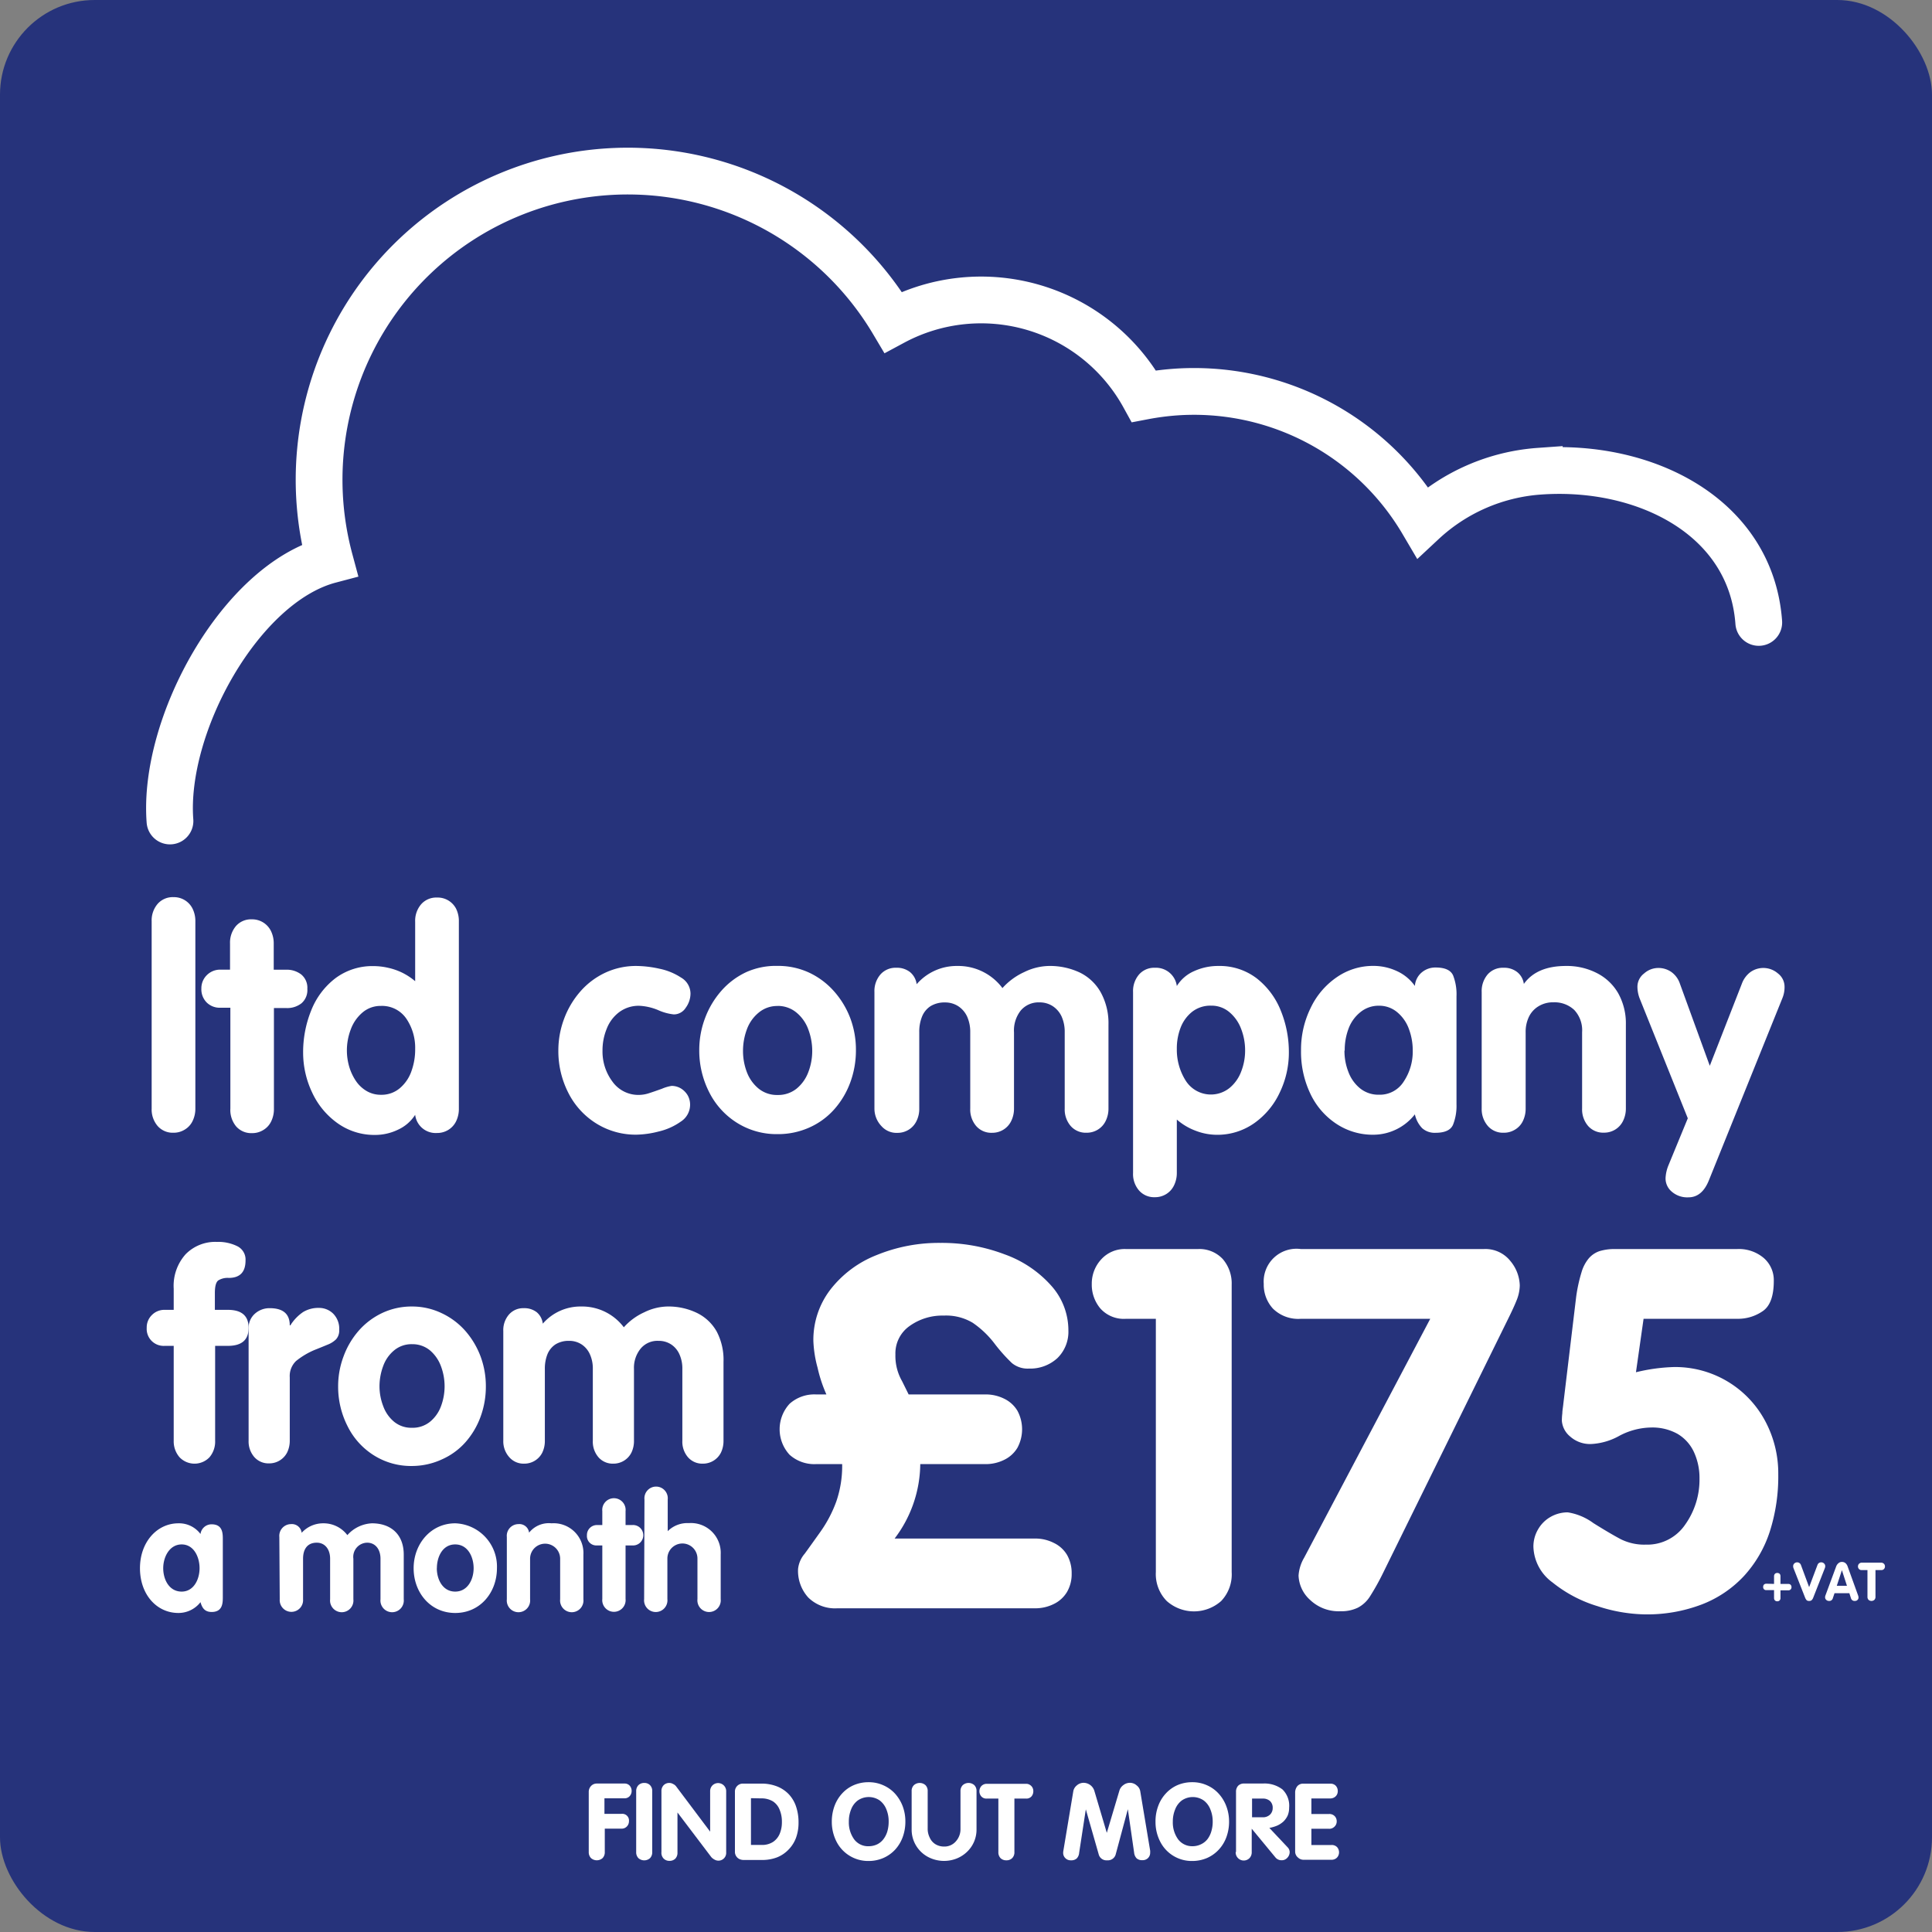
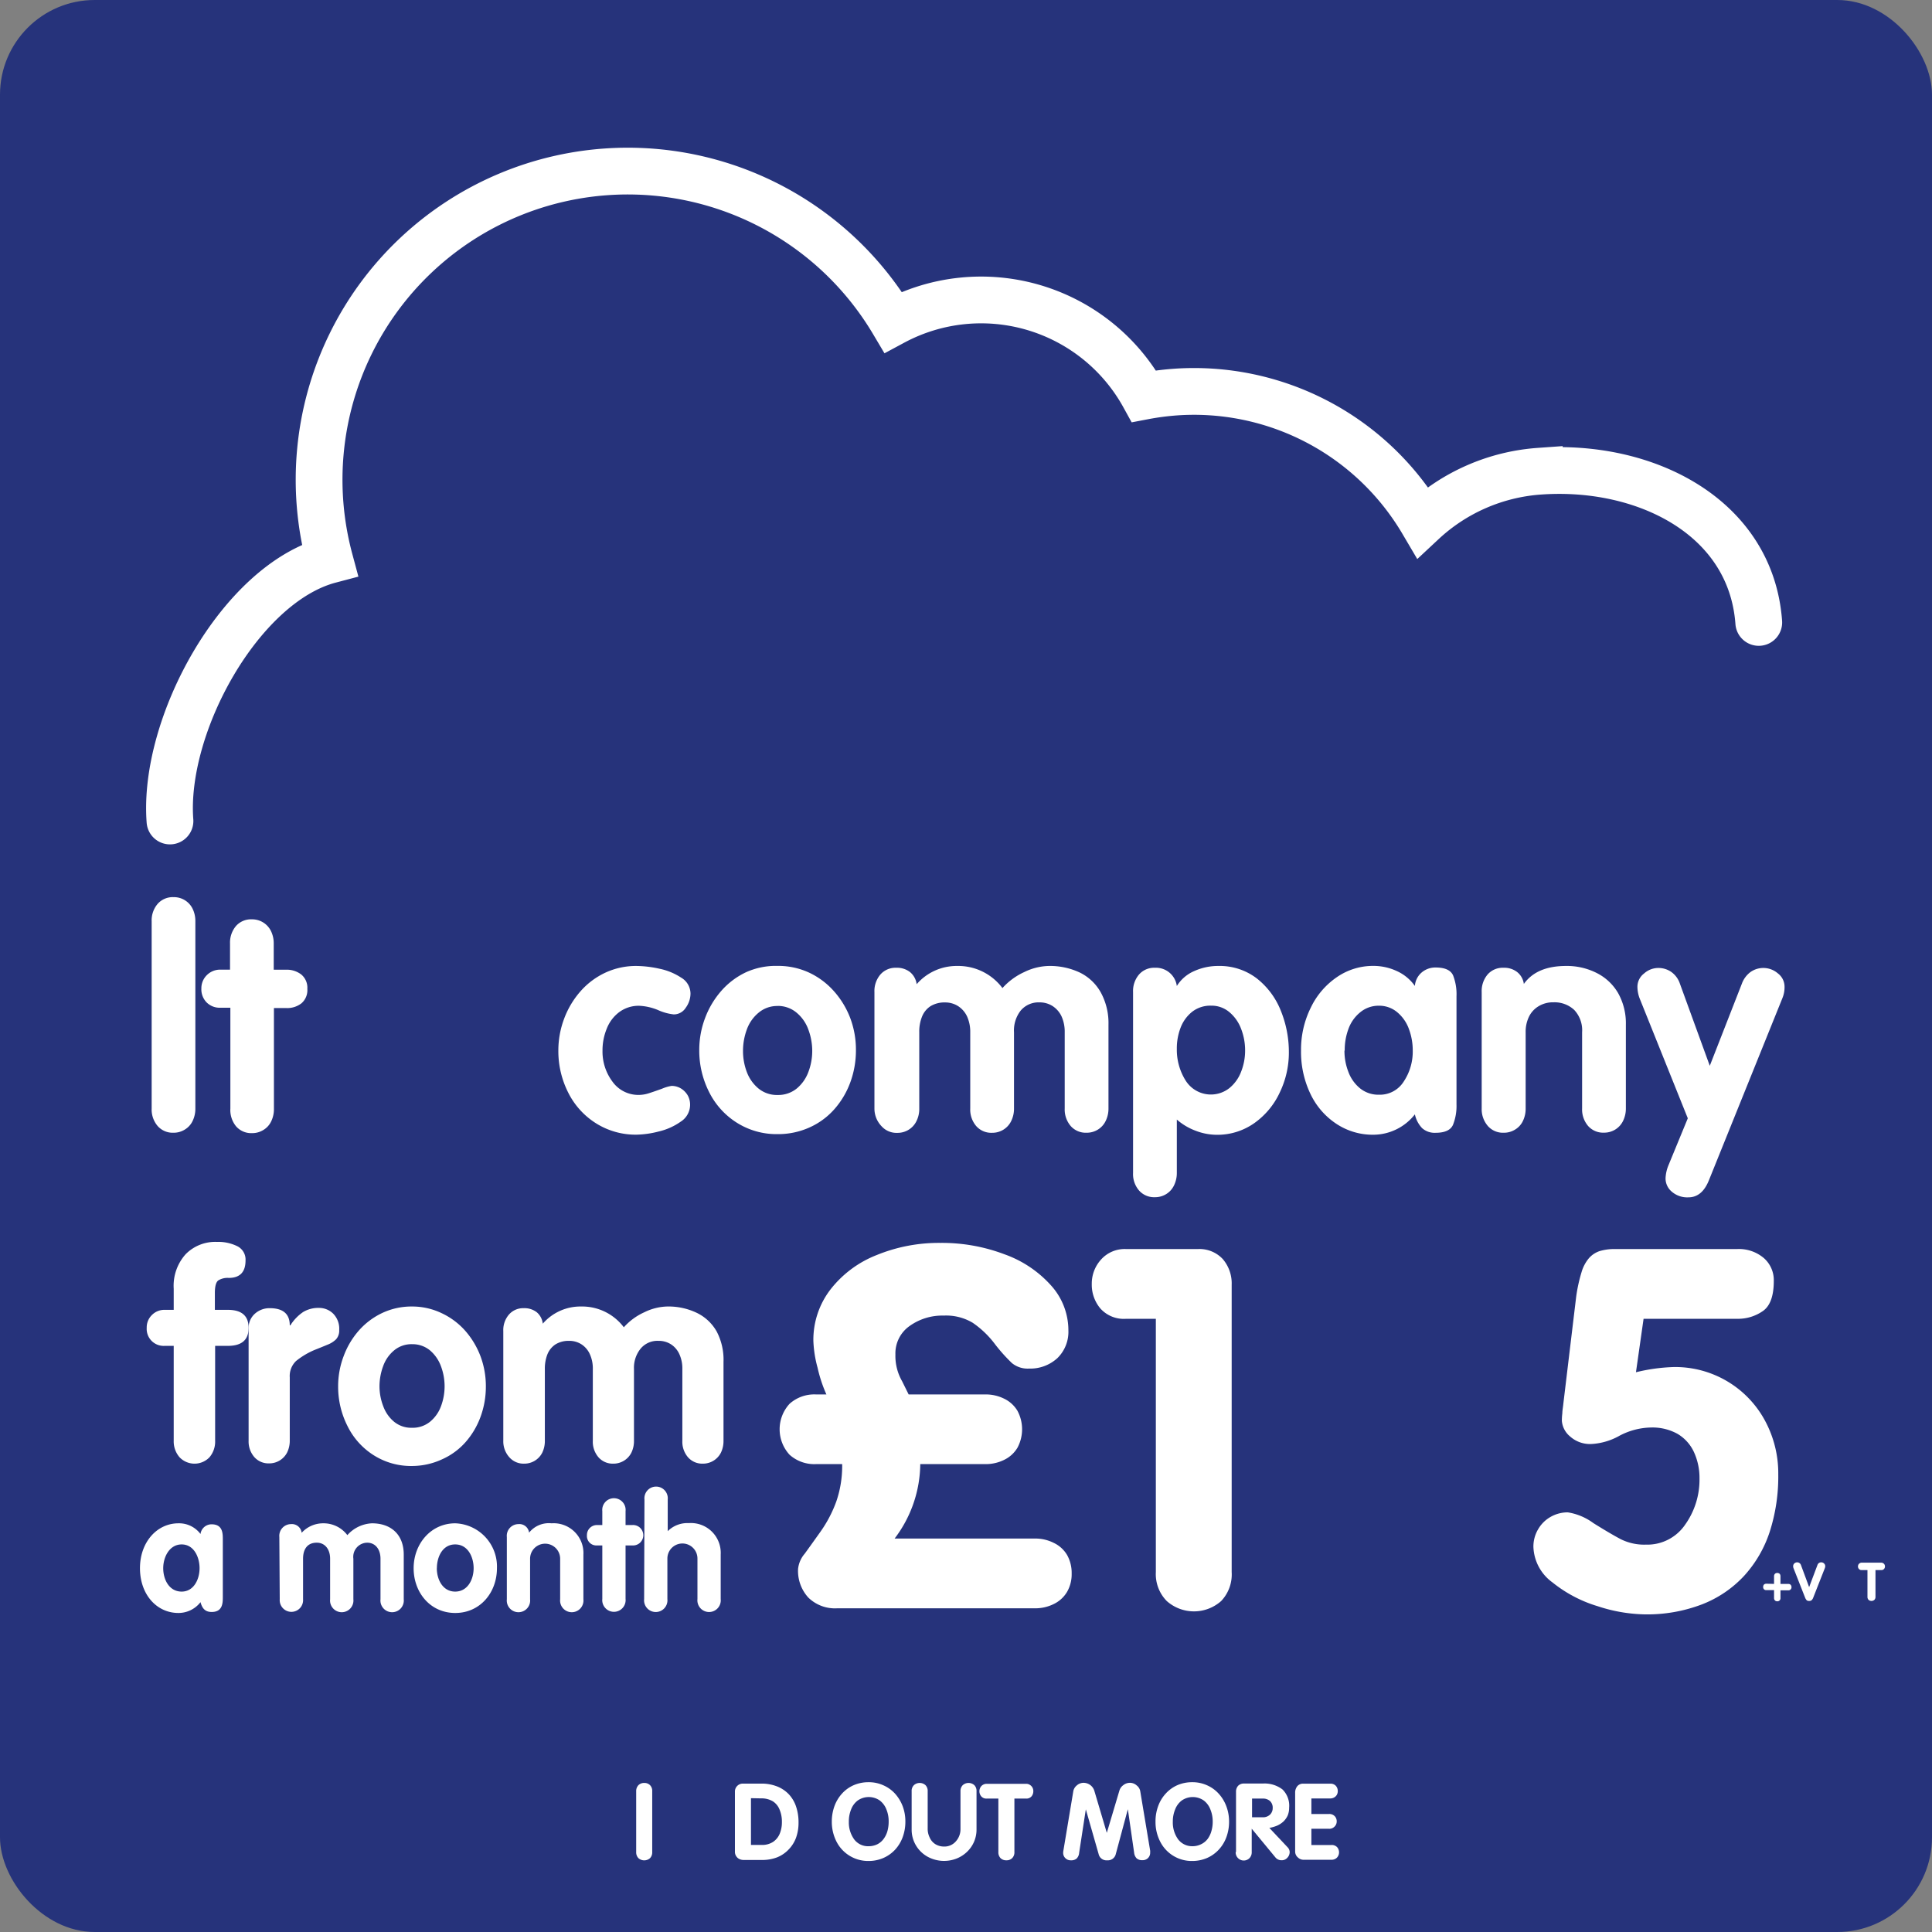
<svg xmlns="http://www.w3.org/2000/svg" viewBox="0 0 289.17 289.17">
  <rect x="0" y="0" width="289.17" height="289.17" fill="#808080" stroke="none" />
  <defs>
    <style>.cls-1{fill:#26337b;}.cls-2{fill:none;stroke:#fff;stroke-linecap:round;stroke-miterlimit:10;stroke-width:7px;}.cls-3{fill:#fff;}</style>
  </defs>
  <title>Asset 4</title>
  <g id="Layer_2" data-name="Layer 2">
    <g id="Layer_1-2" data-name="Layer 1">
      <rect class="cls-1" width="289.17" height="289.17" rx="14.17" />
      <path class="cls-2" d="M263.24,93.16c-1.15-15.81-17-23.77-32.85-22.63a28.57,28.57,0,0,0-17.46,7.61,39.71,39.71,0,0,0-37.09-19.45,41.07,41.07,0,0,0-4.62.61,27.82,27.82,0,0,0-37.54-11.09A46.2,46.2,0,0,0,49.35,83.82c-13.4,3.54-25,24.73-23.91,39.06" />
      <path class="cls-3" d="M22.7,165.91v-28a3.8,3.8,0,0,1,.9-2.63,3,3,0,0,1,2.36-1A3.1,3.1,0,0,1,28.82,136a4.18,4.18,0,0,1,.42,1.9v28a4.18,4.18,0,0,1-.42,1.9,3,3,0,0,1-1.18,1.28,3.12,3.12,0,0,1-1.68.46,3,3,0,0,1-2.36-1A3.8,3.8,0,0,1,22.7,165.91Z" />
      <path class="cls-3" d="M34.48,165.91V150.83H33a2.77,2.77,0,0,1-2.07-.79,2.8,2.8,0,0,1-.79-2.09,2.74,2.74,0,0,1,.82-2,2.81,2.81,0,0,1,2-.82h1.47v-3.9a3.84,3.84,0,0,1,.89-2.63,3,3,0,0,1,2.37-1,3.13,3.13,0,0,1,2.86,1.74,4.18,4.18,0,0,1,.42,1.9v3.9h1.86a3.55,3.55,0,0,1,2.24.7A2.56,2.56,0,0,1,46,148a2.6,2.6,0,0,1-.88,2.17,3.46,3.46,0,0,1-2.25.71H41v15.08a4.18,4.18,0,0,1-.42,1.9,3,3,0,0,1-1.18,1.28,3.12,3.12,0,0,1-1.68.46,3,3,0,0,1-2.37-1A3.84,3.84,0,0,1,34.48,165.91Z" />
-       <path class="cls-3" d="M68.68,137.94v28a4.18,4.18,0,0,1-.42,1.9,3.09,3.09,0,0,1-1.17,1.28,3.18,3.18,0,0,1-1.69.46,3.09,3.09,0,0,1-3.26-2.72,6,6,0,0,1-2.56,2.22,7.88,7.88,0,0,1-3.45.79,9.47,9.47,0,0,1-5.6-1.75,11.61,11.61,0,0,1-3.82-4.62,13.92,13.92,0,0,1-1.34-5.94,16.66,16.66,0,0,1,1.2-6.3,11.27,11.27,0,0,1,3.6-4.82,9.23,9.23,0,0,1,5.74-1.84,9.87,9.87,0,0,1,2.21.26,9.42,9.42,0,0,1,2.11.74,9.55,9.55,0,0,1,1.91,1.26v-8.89a3.8,3.8,0,0,1,.9-2.63,3,3,0,0,1,2.36-1A3.1,3.1,0,0,1,68.26,136,4.18,4.18,0,0,1,68.68,137.94ZM62.14,157a7.77,7.77,0,0,0-1.34-4.56A4.4,4.4,0,0,0,57,150.56a4.14,4.14,0,0,0-2.76,1,6,6,0,0,0-1.74,2.52,8.83,8.83,0,0,0-.58,3.18,8.73,8.73,0,0,0,.33,2.33,7.79,7.79,0,0,0,1,2.17,5,5,0,0,0,1.61,1.53,4.15,4.15,0,0,0,2.16.57,4.21,4.21,0,0,0,2.84-1,5.84,5.84,0,0,0,1.74-2.59A9.52,9.52,0,0,0,62.14,157Z" />
      <path class="cls-3" d="M103.35,148.7a3.63,3.63,0,0,1-.71,2.13,2.11,2.11,0,0,1-1.79,1,7.66,7.66,0,0,1-2.36-.65,8.25,8.25,0,0,0-2.81-.64,4.87,4.87,0,0,0-3,.95A5.66,5.66,0,0,0,90.8,154a8.53,8.53,0,0,0-.62,3.27,7.5,7.5,0,0,0,1.48,4.61,4.76,4.76,0,0,0,4,2,5,5,0,0,0,1.49-.26c.53-.17,1.17-.39,1.94-.67a6.06,6.06,0,0,1,1.43-.42,2.69,2.69,0,0,1,1.39.38,3,3,0,0,1,1,1,2.83,2.83,0,0,1,.38,1.43,3,3,0,0,1-1.4,2.54,9.4,9.4,0,0,1-3.32,1.48,14.24,14.24,0,0,1-3.28.47,11.14,11.14,0,0,1-6.08-1.7,11.46,11.46,0,0,1-4.16-4.59,13.73,13.73,0,0,1-1.48-6.31,13.48,13.48,0,0,1,.86-4.74,13.09,13.09,0,0,1,2.43-4.09,11.31,11.31,0,0,1,3.75-2.82,10.88,10.88,0,0,1,4.68-1,16.48,16.48,0,0,1,3.4.41,9.29,9.29,0,0,1,3.25,1.33A2.79,2.79,0,0,1,103.35,148.7Z" />
      <path class="cls-3" d="M116.38,144.57a11,11,0,0,1,4.71,1,11.49,11.49,0,0,1,3.75,2.81,13,13,0,0,1,2.42,4,13.42,13.42,0,0,1,.85,4.79,13.83,13.83,0,0,1-.85,4.85,12.58,12.58,0,0,1-2.38,4,10.89,10.89,0,0,1-3.72,2.73,11.45,11.45,0,0,1-4.78,1,11.14,11.14,0,0,1-6.08-1.7,11.46,11.46,0,0,1-4.16-4.59,13.73,13.73,0,0,1-1.48-6.31,13.48,13.48,0,0,1,.86-4.74,13.09,13.09,0,0,1,2.43-4.09,11.31,11.31,0,0,1,3.75-2.82A10.82,10.82,0,0,1,116.38,144.57Zm0,6a4.3,4.3,0,0,0-2.83,1,5.77,5.77,0,0,0-1.77,2.52,9.23,9.23,0,0,0-.57,3.2,8.84,8.84,0,0,0,.58,3.19,5.85,5.85,0,0,0,1.76,2.46,4.34,4.34,0,0,0,2.83.95,4.39,4.39,0,0,0,2.85-.95,5.83,5.83,0,0,0,1.75-2.46,8.85,8.85,0,0,0,.59-3.19,9.14,9.14,0,0,0-.58-3.19,5.85,5.85,0,0,0-1.75-2.52A4.35,4.35,0,0,0,116.38,150.56Z" />
      <path class="cls-3" d="M130.88,165.91V148.48a3.8,3.8,0,0,1,.9-2.63,3,3,0,0,1,2.36-1,3.15,3.15,0,0,1,2.06.64,2.82,2.82,0,0,1,1,1.82,7.91,7.91,0,0,1,6.08-2.73,8.26,8.26,0,0,1,6.76,3.31,9.88,9.88,0,0,1,3.27-2.4,8.74,8.74,0,0,1,3.63-.91,10.47,10.47,0,0,1,4.71,1,7.22,7.22,0,0,1,3.13,3,9.59,9.59,0,0,1,1.13,4.79v12.53a4.18,4.18,0,0,1-.43,1.9,3.09,3.09,0,0,1-1.17,1.28,3.15,3.15,0,0,1-1.69.46,3,3,0,0,1-2.36-1,3.8,3.8,0,0,1-.9-2.63v-11.4a5.63,5.63,0,0,0-.45-2.33,3.71,3.71,0,0,0-1.32-1.57,3.57,3.57,0,0,0-2-.58,3.49,3.49,0,0,0-2.82,1.23,4.82,4.82,0,0,0-1,3.25v11.4a4.18,4.18,0,0,1-.43,1.9,3.09,3.09,0,0,1-1.17,1.28,3.15,3.15,0,0,1-1.69.46,3,3,0,0,1-2.36-1,3.8,3.8,0,0,1-.9-2.63v-11.4a5.63,5.63,0,0,0-.45-2.33,3.71,3.71,0,0,0-1.32-1.57,3.57,3.57,0,0,0-2-.58,4,4,0,0,0-2.18.56,3.35,3.35,0,0,0-1.27,1.57,6,6,0,0,0-.41,2.35v11.4a4.06,4.06,0,0,1-.43,1.9,3.09,3.09,0,0,1-1.17,1.28,3.15,3.15,0,0,1-1.69.46,3,3,0,0,1-2.36-1A3.8,3.8,0,0,1,130.88,165.91Z" />
      <path class="cls-3" d="M169.59,175.56V148.48a3.8,3.8,0,0,1,.9-2.63,3,3,0,0,1,2.36-1,3.15,3.15,0,0,1,3.29,2.73,5.73,5.73,0,0,1,2.59-2.23,8.65,8.65,0,0,1,3.62-.77,9.14,9.14,0,0,1,5.73,1.84,11.54,11.54,0,0,1,3.61,4.82,16.48,16.48,0,0,1,1.22,6.3,13.73,13.73,0,0,1-1.35,5.95,11.56,11.56,0,0,1-3.82,4.61,9.58,9.58,0,0,1-5.62,1.75,8.92,8.92,0,0,1-3.12-.59,9.2,9.2,0,0,1-2.86-1.69v8a4.18,4.18,0,0,1-.43,1.87,3.06,3.06,0,0,1-1.17,1.29,3.15,3.15,0,0,1-1.69.46,3,3,0,0,1-2.36-1A3.75,3.75,0,0,1,169.59,175.56ZM176.14,157a8.66,8.66,0,0,0,1.32,4.73,4.46,4.46,0,0,0,6.57,1.11,5.82,5.82,0,0,0,1.75-2.48,8.54,8.54,0,0,0,.58-3.14,8.83,8.83,0,0,0-.58-3.18,6,6,0,0,0-1.74-2.52,4.13,4.13,0,0,0-2.78-1,4.45,4.45,0,0,0-2.83.92,5.6,5.6,0,0,0-1.73,2.39A8.65,8.65,0,0,0,176.14,157Z" />
      <path class="cls-3" d="M218,149.12v16.17a7.61,7.61,0,0,1-.53,3.08c-.36.79-1.23,1.18-2.62,1.18a2.8,2.8,0,0,1-2-.7,4.32,4.32,0,0,1-1.08-2.06,7.93,7.93,0,0,1-6.23,3.05,9.84,9.84,0,0,1-5.5-1.62,11,11,0,0,1-3.9-4.49,14.56,14.56,0,0,1-1.41-6.49,14.13,14.13,0,0,1,1.45-6.4,11.54,11.54,0,0,1,3.92-4.59,9.52,9.52,0,0,1,5.44-1.68,8.29,8.29,0,0,1,3.5.76,6.69,6.69,0,0,1,2.73,2.24,2.92,2.92,0,0,1,1-2,3.14,3.14,0,0,1,2.1-.76c1.39,0,2.26.39,2.62,1.18A7.78,7.78,0,0,1,218,149.12Zm-16.77,8.13a8.64,8.64,0,0,0,.59,3.19,5.74,5.74,0,0,0,1.75,2.46,4.36,4.36,0,0,0,2.83.95,4.22,4.22,0,0,0,3.72-2,8.08,8.08,0,0,0,1.33-4.61,9.12,9.12,0,0,0-.56-3.19,5.82,5.82,0,0,0-1.73-2.52,4.18,4.18,0,0,0-2.76-1,4.3,4.3,0,0,0-2.83,1,5.68,5.68,0,0,0-1.76,2.52A9,9,0,0,0,201.27,157.25Z" />
      <path class="cls-3" d="M221.77,165.91V148.48a3.84,3.84,0,0,1,.89-2.63,3,3,0,0,1,2.37-1,3.14,3.14,0,0,1,2.05.64,2.73,2.73,0,0,1,1,1.78q1.92-2.69,6.3-2.69a9.83,9.83,0,0,1,4.62,1.06,7.7,7.7,0,0,1,3.19,3,9.25,9.25,0,0,1,1.16,4.72v12.53a4.18,4.18,0,0,1-.43,1.9,3.09,3.09,0,0,1-1.17,1.28,3.15,3.15,0,0,1-1.69.46,3,3,0,0,1-2.36-1,3.8,3.8,0,0,1-.9-2.63v-11.4a4.43,4.43,0,0,0-1.18-3.34,4.31,4.31,0,0,0-3.1-1.14,4.12,4.12,0,0,0-2.24.59,3.72,3.72,0,0,0-1.44,1.58,5.16,5.16,0,0,0-.49,2.31v11.4a4.18,4.18,0,0,1-.42,1.9,3,3,0,0,1-1.18,1.28,3.12,3.12,0,0,1-1.68.46,3,3,0,0,1-2.37-1A3.84,3.84,0,0,1,221.77,165.91Z" />
      <path class="cls-3" d="M252.62,167.38l-7.23-18a5,5,0,0,1-.31-1.68,2.51,2.51,0,0,1,1-2,3.2,3.2,0,0,1,2.09-.82,3.37,3.37,0,0,1,2,.61,3.5,3.5,0,0,1,1.26,1.72l4.48,12.31,4.81-12.31a3.79,3.79,0,0,1,1.28-1.72,3.33,3.33,0,0,1,4.1.2,2.5,2.5,0,0,1,1,2,4.27,4.27,0,0,1-.31,1.68l-11,27.26c-.68,1.72-1.71,2.58-3.08,2.58a3.53,3.53,0,0,1-2.49-.85,2.58,2.58,0,0,1-.93-2,5.71,5.71,0,0,1,.42-1.91Z" />
      <path class="cls-3" d="M26,215.64v-14.2H24.66a2.54,2.54,0,0,1-2.7-2.7,2.58,2.58,0,0,1,.78-1.92,2.61,2.61,0,0,1,1.92-.77H26V192.9a7.08,7.08,0,0,1,1.79-5.18,6.21,6.21,0,0,1,4.67-1.84,6.43,6.43,0,0,1,3.07.65,2.23,2.23,0,0,1,1.22,2.13q0,2.61-2.52,2.61a2.65,2.65,0,0,0-1.55.37c-.35.25-.52.89-.52,1.9v2.51h1.94c2.08,0,3.11.9,3.11,2.69s-1,2.7-3.11,2.7H32.2v14.2a3.62,3.62,0,0,1-.85,2.48,3.1,3.1,0,0,1-4.47,0A3.62,3.62,0,0,1,26,215.64Z" />
      <path class="cls-3" d="M37.21,215.64V198.89a2.84,2.84,0,0,1,.95-2.27,3.26,3.26,0,0,1,2.21-.82c2,0,3,.86,3,2.57h.09a6.65,6.65,0,0,1,1.92-2,4.41,4.41,0,0,1,2.4-.61,3,3,0,0,1,2.09.86,3.2,3.2,0,0,1,.9,2.44,1.94,1.94,0,0,1-.47,1.4,3.76,3.76,0,0,1-1.29.81q-.81.34-1.92.78a11.45,11.45,0,0,0-2.78,1.66,3.11,3.11,0,0,0-.94,2.45v9.44a4,4,0,0,1-.39,1.79,3,3,0,0,1-2.7,1.64,2.83,2.83,0,0,1-2.22-.95A3.56,3.56,0,0,1,37.21,215.64Z" />
      <path class="cls-3" d="M61.67,195.55a10.22,10.22,0,0,1,4.44,1,10.87,10.87,0,0,1,3.53,2.64A12.46,12.46,0,0,1,71.92,203a12.78,12.78,0,0,1,.8,4.51,13.1,13.1,0,0,1-.8,4.56,11.91,11.91,0,0,1-2.24,3.78,10.24,10.24,0,0,1-3.51,2.57,10.71,10.71,0,0,1-4.5,1,10.42,10.42,0,0,1-5.72-1.6A10.77,10.77,0,0,1,52,213.42a13,13,0,0,1-1.39-5.94,12.62,12.62,0,0,1,.81-4.46,12.2,12.2,0,0,1,2.28-3.86,10.83,10.83,0,0,1,3.53-2.65A10.29,10.29,0,0,1,61.67,195.55Zm0,5.64a4.05,4.05,0,0,0-2.66.91,5.4,5.4,0,0,0-1.66,2.37,8.72,8.72,0,0,0-.55,3,8.28,8.28,0,0,0,.56,3A5.41,5.41,0,0,0,59,212.81a4.05,4.05,0,0,0,2.66.89,4.12,4.12,0,0,0,2.69-.89A5.41,5.41,0,0,0,66,210.49a8.53,8.53,0,0,0,0-6,5.67,5.67,0,0,0-1.65-2.38A4.11,4.11,0,0,0,61.67,201.19Z" />
      <path class="cls-3" d="M75.33,215.64V199.23a3.56,3.56,0,0,1,.85-2.48,2.83,2.83,0,0,1,2.22-.95,3,3,0,0,1,1.94.61,2.6,2.6,0,0,1,.9,1.71A7.46,7.46,0,0,1,87,195.55a7.81,7.81,0,0,1,6.37,3.11,9.16,9.16,0,0,1,3.07-2.25,8.17,8.17,0,0,1,3.42-.86,9.8,9.8,0,0,1,4.43.95,6.8,6.8,0,0,1,3,2.83,9.11,9.11,0,0,1,1,4.51v11.8a4,4,0,0,1-.39,1.79,3,3,0,0,1-2.7,1.64,2.83,2.83,0,0,1-2.22-.95,3.56,3.56,0,0,1-.85-2.48V204.91a5.13,5.13,0,0,0-.43-2.19,3.43,3.43,0,0,0-1.24-1.49,3.38,3.38,0,0,0-1.92-.54,3.26,3.26,0,0,0-2.65,1.16,4.54,4.54,0,0,0-1,3.06v10.73a4,4,0,0,1-.39,1.79,3,3,0,0,1-2.7,1.64,2.83,2.83,0,0,1-2.22-.95,3.56,3.56,0,0,1-.85-2.48V204.91a5.13,5.13,0,0,0-.43-2.19,3.43,3.43,0,0,0-1.24-1.49,3.38,3.38,0,0,0-1.92-.54,3.72,3.72,0,0,0-2,.53,3.22,3.22,0,0,0-1.2,1.47,5.79,5.79,0,0,0-.39,2.22v10.73a4,4,0,0,1-.39,1.79,3,3,0,0,1-2.7,1.64,2.83,2.83,0,0,1-2.22-.95A3.56,3.56,0,0,1,75.33,215.64Z" />
      <path class="cls-3" d="M33.35,239c0,.89,0,2.27-1.67,2.27-1,0-1.42-.56-1.67-1.47a4.17,4.17,0,0,1-3.31,1.62c-3.26,0-5.75-2.78-5.75-6.7S23.51,228,26.7,228a4,4,0,0,1,3.31,1.6,1.66,1.66,0,0,1,1.67-1.45c1.67,0,1.67,1.38,1.67,2.27Zm-6.16-.78c1.81,0,2.68-1.83,2.68-3.5s-.85-3.56-2.68-3.56-2.76,1.89-2.76,3.56S25.3,238.22,27.19,238.22Z" />
      <path class="cls-3" d="M41.81,230.05a1.76,1.76,0,0,1,1.74-1.93,1.47,1.47,0,0,1,1.6,1.3A4.33,4.33,0,0,1,48.39,228a4.45,4.45,0,0,1,3.6,1.77A5.23,5.23,0,0,1,55.67,228c2.83,0,4.76,1.65,4.76,4.69v6.68a1.75,1.75,0,1,1-3.48,0v-6.07c0-1.41-.77-2.4-2-2.4a2.12,2.12,0,0,0-2.06,2.4v6.07a1.75,1.75,0,1,1-3.48,0v-6.07c0-1.41-.77-2.4-2-2.4-1.43,0-2.05,1-2.05,2.4v6.07a1.75,1.75,0,1,1-3.49,0Z" />
      <path class="cls-3" d="M74.38,234.72c0,3.62-2.49,6.7-6.24,6.7s-6.23-3.08-6.23-6.7S64.47,228,68.14,228A6.48,6.48,0,0,1,74.38,234.72Zm-9,0c0,1.67.87,3.5,2.75,3.5s2.76-1.83,2.76-3.5-.85-3.56-2.76-3.56S65.39,233.05,65.39,234.72Z" />
      <path class="cls-3" d="M75.86,230.05a1.75,1.75,0,0,1,1.74-1.93,1.46,1.46,0,0,1,1.59,1.28A3.78,3.78,0,0,1,82.55,228a4.46,4.46,0,0,1,4.77,4.69v6.68a1.75,1.75,0,1,1-3.48,0v-6.07a2.25,2.25,0,1,0-4.5,0v6.07a1.75,1.75,0,1,1-3.48,0Z" />
      <path class="cls-3" d="M90.15,231.31h-.78a1.41,1.41,0,0,1-1.52-1.52,1.49,1.49,0,0,1,1.52-1.53h.78v-2.08a1.75,1.75,0,1,1,3.48,0v2.08h1a1.53,1.53,0,1,1,0,3.05h-1v8a1.75,1.75,0,1,1-3.48,0Z" />
      <path class="cls-3" d="M96.46,224.44a1.75,1.75,0,1,1,3.48,0v4.74h0a4.16,4.16,0,0,1,3.16-1.21,4.46,4.46,0,0,1,4.77,4.69v6.68a1.75,1.75,0,1,1-3.48,0v-6.07a2.25,2.25,0,1,0-4.5,0v6.07a1.75,1.75,0,1,1-3.48,0Z" />
      <path class="cls-3" d="M136,208.71h11.47a6.21,6.21,0,0,1,2.81.63,4.67,4.67,0,0,1,2,1.81,5.85,5.85,0,0,1,0,5.55,4.67,4.67,0,0,1-2,1.81,6.21,6.21,0,0,1-2.81.63h-9.73a18.68,18.68,0,0,1-3.84,11.14h21a6.1,6.1,0,0,1,2.82.65,4.6,4.6,0,0,1,2,1.82,5.49,5.49,0,0,1,.68,2.77,5.27,5.27,0,0,1-.7,2.76,4.67,4.67,0,0,1-2,1.81,6.18,6.18,0,0,1-2.81.63H125.31a5.7,5.7,0,0,1-4.33-1.61,5.92,5.92,0,0,1-1.53-4.28,4.17,4.17,0,0,1,1-2.29c.64-.88,1.44-2,2.4-3.35a19,19,0,0,0,2.32-4.45,16.3,16.3,0,0,0,.88-5.6h-3.94a5.54,5.54,0,0,1-3.93-1.4,5.63,5.63,0,0,1,0-7.63,5.54,5.54,0,0,1,3.93-1.4h1.58a21,21,0,0,1-1.32-4,17.46,17.46,0,0,1-.63-4,12.36,12.36,0,0,1,2.56-7.71,16.29,16.29,0,0,1,6.94-5.16,24.55,24.55,0,0,1,9.53-1.81,26.39,26.39,0,0,1,9.59,1.71,17,17,0,0,1,7,4.71,10,10,0,0,1,2.55,6.67,5.5,5.5,0,0,1-1.64,4.15,6,6,0,0,1-4.26,1.57,3.71,3.71,0,0,1-2.55-.82,25,25,0,0,1-2.58-2.89,14.11,14.11,0,0,0-3.3-3.15,7.76,7.76,0,0,0-4.33-1.07,8.4,8.4,0,0,0-5.11,1.56,5,5,0,0,0-2.12,4.26,7.61,7.61,0,0,0,1,4Z" />
      <path class="cls-3" d="M173,235.3V197.39h-4.46a4.71,4.71,0,0,1-3.84-1.54,5.53,5.53,0,0,1-1.29-3.68,5.34,5.34,0,0,1,1.39-3.65,4.74,4.74,0,0,1,3.74-1.57H179.3a4.77,4.77,0,0,1,3.71,1.49,5.6,5.6,0,0,1,1.34,3.86v43a5.77,5.77,0,0,1-1.57,4.33,6.13,6.13,0,0,1-8.15,0A5.74,5.74,0,0,1,173,235.3Z" />
-       <path class="cls-3" d="M195.19,233.16l18.88-35.77H194.71a5.39,5.39,0,0,1-4.18-1.52,5.29,5.29,0,0,1-1.38-3.7,4.91,4.91,0,0,1,5.56-5.22h27.37a4.77,4.77,0,0,1,4,1.81,5.94,5.94,0,0,1,1.39,3.63,6.11,6.11,0,0,1-.46,2.2c-.31.78-.74,1.71-1.28,2.8L207,235.45a36,36,0,0,1-2,3.57,4.75,4.75,0,0,1-1.75,1.6,5.66,5.66,0,0,1-2.62.54,6.18,6.18,0,0,1-4.56-1.71,5.14,5.14,0,0,1-1.71-3.63A6.06,6.06,0,0,1,195.19,233.16Z" />
      <path class="cls-3" d="M246,197.39l-1.14,8a27,27,0,0,1,5.68-.78,15.26,15.26,0,0,1,13.62,8,16.6,16.6,0,0,1,2,8.07,27,27,0,0,1-1.27,8.56,18.11,18.11,0,0,1-3.84,6.62,16.93,16.93,0,0,1-6.3,4.27,23,23,0,0,1-8.61,1.5,23.8,23.8,0,0,1-7-1.22,19.88,19.88,0,0,1-6.77-3.56,6.85,6.85,0,0,1-2.86-5.36,5.08,5.08,0,0,1,.69-2.57,5,5,0,0,1,1.88-1.88,5.17,5.17,0,0,1,2.57-.68,8.73,8.73,0,0,1,3.84,1.61q2.58,1.61,4.1,2.41a7.89,7.89,0,0,0,3.76.81,6.85,6.85,0,0,0,5.88-3,11.6,11.6,0,0,0,2.14-6.9,9.25,9.25,0,0,0-.83-3.95,6.16,6.16,0,0,0-2.46-2.73,7.73,7.73,0,0,0-3.95-.95,10.45,10.45,0,0,0-4.73,1.23,9.6,9.6,0,0,1-4.21,1.24A4.47,4.47,0,0,1,235,215a3.38,3.38,0,0,1-1.23-2.34,9.24,9.24,0,0,1,.07-1.13c0-.4.1-.88.15-1.42l1.92-16a23.25,23.25,0,0,1,.81-3.71,5.7,5.7,0,0,1,1.1-2.08,3.69,3.69,0,0,1,1.59-1.06,7.71,7.71,0,0,1,2.36-.31H260a5.75,5.75,0,0,1,4,1.35,4.39,4.39,0,0,1,1.49,3.42q0,3.45-1.71,4.56a6.48,6.48,0,0,1-3.56,1.11Z" />
-       <path class="cls-3" d="M88.12,277.2v-9a1.27,1.27,0,0,1,.34-.88,1.17,1.17,0,0,1,.91-.37h4.1a1,1,0,0,1,.79.33,1.18,1.18,0,0,1,.28.77,1.16,1.16,0,0,1-.29.78,1,1,0,0,1-.78.33h-3v2.33H93a1,1,0,0,1,1.14,1.09,1.12,1.12,0,0,1-.3.78,1.05,1.05,0,0,1-.84.34H90.52v3.49a1.25,1.25,0,0,1-.33.92,1.31,1.31,0,0,1-1.73,0A1.25,1.25,0,0,1,88.12,277.2Z" />
      <path class="cls-3" d="M95.22,277.2v-9.1a1.26,1.26,0,0,1,.34-.91,1.21,1.21,0,0,1,.87-.33,1.17,1.17,0,0,1,.86.33,1.21,1.21,0,0,1,.33.91v9.1a1.25,1.25,0,0,1-.33.92,1.31,1.31,0,0,1-1.73,0A1.25,1.25,0,0,1,95.22,277.2Z" />
-       <path class="cls-3" d="M99,277.2v-9.1a1.23,1.23,0,0,1,.34-.91,1.17,1.17,0,0,1,.86-.33,1.14,1.14,0,0,1,.55.16,1.17,1.17,0,0,1,.46.37l5.08,6.76h0v-6a1.22,1.22,0,0,1,.33-.91,1.21,1.21,0,0,1,2.07.91v9.1a1.16,1.16,0,0,1-1.73,1.09,1.71,1.71,0,0,1-.49-.37l-5.07-6.69h0v6a1.25,1.25,0,0,1-.33.92,1.21,1.21,0,0,1-.87.32,1.17,1.17,0,0,1-.86-.33A1.23,1.23,0,0,1,99,277.2Z" />
      <path class="cls-3" d="M110,277.14v-8.95a1.18,1.18,0,0,1,1.23-1.23h2.66a6.37,6.37,0,0,1,2.39.41,4.91,4.91,0,0,1,1.78,1.18,5,5,0,0,1,1.09,1.84,7.36,7.36,0,0,1,.37,2.42,6.55,6.55,0,0,1-.38,2.27,5,5,0,0,1-1.12,1.76A4.87,4.87,0,0,1,116.3,278a6.17,6.17,0,0,1-2.22.39h-2.79a1.51,1.51,0,0,1-.58-.12,1.13,1.13,0,0,1-.48-.39A1.16,1.16,0,0,1,110,277.14Zm2.4-8v7h1.62a3,3,0,0,0,1.68-.45,2.73,2.73,0,0,0,1-1.22,4.44,4.44,0,0,0,.33-1.77,4.59,4.59,0,0,0-.34-1.83,2.61,2.61,0,0,0-1-1.25,3.3,3.3,0,0,0-1.79-.45Z" />
      <path class="cls-3" d="M130,278.54a5.31,5.31,0,0,1-4.8-2.9,6.52,6.52,0,0,1-.7-3,6.77,6.77,0,0,1,.4-2.32,5.67,5.67,0,0,1,1.14-1.88,5.1,5.1,0,0,1,1.75-1.25,5.52,5.52,0,0,1,2.21-.44,5.24,5.24,0,0,1,2.21.46,5.17,5.17,0,0,1,1.76,1.26,6,6,0,0,1,1.14,1.88,6.45,6.45,0,0,1,.4,2.29,6.65,6.65,0,0,1-.39,2.3,5.63,5.63,0,0,1-1.13,1.89,5.3,5.3,0,0,1-1.77,1.26A5.53,5.53,0,0,1,130,278.54Zm0-2.21a2.93,2.93,0,0,0,1.31-.29,2.64,2.64,0,0,0,.95-.81,3.59,3.59,0,0,0,.57-1.18,5.26,5.26,0,0,0,.18-1.4,4.7,4.7,0,0,0-.34-1.83,3.08,3.08,0,0,0-1-1.34,2.89,2.89,0,0,0-3.28,0,3,3,0,0,0-1,1.34,4.7,4.7,0,0,0-.34,1.83,4.32,4.32,0,0,0,.78,2.63A2.59,2.59,0,0,0,130.05,276.33Z" />
      <path class="cls-3" d="M136.45,273.82V268.1a1.19,1.19,0,0,1,.34-.91,1.3,1.3,0,0,1,1.73,0,1.21,1.21,0,0,1,.33.91v5.59a2.93,2.93,0,0,0,.3,1.34,2.19,2.19,0,0,0,.86,1,2.46,2.46,0,0,0,1.3.35,2.25,2.25,0,0,0,1.76-.78,2.71,2.71,0,0,0,.69-1.86V268.1a1.23,1.23,0,0,1,.34-.91,1.3,1.3,0,0,1,1.73,0,1.21,1.21,0,0,1,.33.91v5.72a4.57,4.57,0,0,1-1.42,3.35,4.83,4.83,0,0,1-1.55,1,5.14,5.14,0,0,1-4.32-.25,4.66,4.66,0,0,1-1.77-1.7A4.61,4.61,0,0,1,136.45,273.82Z" />
      <path class="cls-3" d="M149.43,277.2v-8h-1.74a1,1,0,0,1-.82-.33,1.18,1.18,0,0,1-.28-.78,1.14,1.14,0,0,1,.14-.54,1,1,0,0,1,.39-.41,1.1,1.1,0,0,1,.57-.15h5.88a1,1,0,0,1,.56.15,1.06,1.06,0,0,1,.53.95,1.17,1.17,0,0,1-.27.78,1,1,0,0,1-.82.33h-1.74v8a1.21,1.21,0,0,1-.34.92,1.19,1.19,0,0,1-.86.32,1.21,1.21,0,0,1-.87-.32A1.25,1.25,0,0,1,149.43,277.2Z" />
      <path class="cls-3" d="M159.16,277l1.49-8.93a1.47,1.47,0,0,1,.52-.84,1.53,1.53,0,0,1,1-.39,1.7,1.7,0,0,1,1.61,1.15l1.88,6.34h0l1.89-6.34a1.54,1.54,0,0,1,.58-.8,1.59,1.59,0,0,1,1-.35,1.51,1.51,0,0,1,1,.39,1.39,1.39,0,0,1,.53.84l1.49,8.93a1.94,1.94,0,0,1,0,.27,1.11,1.11,0,0,1-.33.84,1.13,1.13,0,0,1-.82.31,1.23,1.23,0,0,1-.87-.27,1.41,1.41,0,0,1-.38-.85l-.94-6.51h0L167,277.52a1.21,1.21,0,0,1-1.28.92,1.2,1.2,0,0,1-1.28-.92l-1.92-6.71h0l-1,6.51a1.37,1.37,0,0,1-.37.85,1.23,1.23,0,0,1-.87.27,1.1,1.1,0,0,1-.82-.32,1.08,1.08,0,0,1-.33-.83A1.94,1.94,0,0,1,159.16,277Z" />
      <path class="cls-3" d="M178.45,278.54a5.28,5.28,0,0,1-4.8-2.9,6.4,6.4,0,0,1-.7-3,6.54,6.54,0,0,1,.4-2.32,5.51,5.51,0,0,1,1.14-1.88,5.16,5.16,0,0,1,1.74-1.25,5.53,5.53,0,0,1,2.22-.44,5.27,5.27,0,0,1,2.21.46,5.13,5.13,0,0,1,1.75,1.26,5.78,5.78,0,0,1,1.14,1.88,6.46,6.46,0,0,1,.41,2.29,6.65,6.65,0,0,1-.39,2.3,5.5,5.5,0,0,1-1.14,1.89,5.26,5.26,0,0,1-1.76,1.26A5.6,5.6,0,0,1,178.45,278.54Zm0-2.21a2.87,2.87,0,0,0,1.31-.29,2.67,2.67,0,0,0,1-.81,3.58,3.58,0,0,0,.56-1.18,4.88,4.88,0,0,0,.19-1.4,4.7,4.7,0,0,0-.35-1.83,3,3,0,0,0-1-1.34,2.88,2.88,0,0,0-3.27,0,3,3,0,0,0-1,1.34,4.7,4.7,0,0,0-.35,1.83,4.32,4.32,0,0,0,.78,2.63A2.62,2.62,0,0,0,178.45,276.33Z" />
      <path class="cls-3" d="M185,277.2v-9a1.29,1.29,0,0,1,.32-.92,1.2,1.2,0,0,1,.92-.33H189a4.42,4.42,0,0,1,2.95.88,3.4,3.4,0,0,1,1,2.73,3,3,0,0,1-.22,1.18,3,3,0,0,1-.64.9,3.54,3.54,0,0,1-.94.61,5.62,5.62,0,0,1-1.16.34l2.73,2.9a1.05,1.05,0,0,1,.31.71,1.23,1.23,0,0,1-.35.86,1.09,1.09,0,0,1-.84.37,1.16,1.16,0,0,1-.93-.41l-3.56-4.31h0v3.48a1.25,1.25,0,0,1-.33.92,1.21,1.21,0,0,1-2.07-.92Zm2.4-8V272H189a1.52,1.52,0,0,0,1.08-.39,1.35,1.35,0,0,0,.41-1,1.36,1.36,0,0,0-.41-1.05,1.57,1.57,0,0,0-1.08-.36Z" />
      <path class="cls-3" d="M193.85,277.14v-8.79a1.53,1.53,0,0,1,.32-1,1.12,1.12,0,0,1,.93-.38h4a1.07,1.07,0,0,1,.84.32,1.16,1.16,0,0,1,.29.78,1.14,1.14,0,0,1-.13.55,1.07,1.07,0,0,1-.39.4,1.18,1.18,0,0,1-.61.16h-2.82v2.33h2.62a1.11,1.11,0,0,1,.87.32,1.09,1.09,0,0,1,.3.78,1.06,1.06,0,0,1-.31.77,1.09,1.09,0,0,1-.86.34h-2.62v2.43h3a1.08,1.08,0,0,1,.85.32,1.17,1.17,0,0,1,.29.79,1.14,1.14,0,0,1-.13.52,1,1,0,0,1-.39.42,1.15,1.15,0,0,1-.62.16h-4.13a1.21,1.21,0,0,1-.88-.34A1.15,1.15,0,0,1,193.85,277.14Z" />
      <path class="cls-3" d="M265.53,237.07v-1.16a.52.52,0,0,1,.13-.35.5.5,0,0,1,.35-.13.53.53,0,0,1,.36.13.51.51,0,0,1,.12.35v1.16h1.17a.5.5,0,0,1,.35.13.52.52,0,0,1,.13.35.48.48,0,0,1-.13.35.46.46,0,0,1-.35.13h-1.17v1.16a.46.46,0,0,1-.13.35.45.45,0,0,1-.35.13.48.48,0,0,1-.35-.13.5.5,0,0,1-.13-.35V238h-1.15a.44.44,0,0,1-.48-.48.51.51,0,0,1,.12-.35.53.53,0,0,1,.36-.13Z" />
      <path class="cls-3" d="M270.19,239.16l-1.75-4.45a.79.79,0,0,1-.05-.3.54.54,0,0,1,.18-.41.62.62,0,0,1,.43-.16.6.6,0,0,1,.55.39l1.23,3.32,1.25-3.32a.58.58,0,0,1,.54-.39.6.6,0,0,1,.43.16.55.55,0,0,1,.19.41.8.8,0,0,1-.06.3l-1.75,4.45a1,1,0,0,1-.22.34.54.54,0,0,1-.38.12.53.53,0,0,1-.37-.11A1.24,1.24,0,0,1,270.19,239.16Z" />
-       <path class="cls-3" d="M273.22,238.8l1.61-4.35a1.13,1.13,0,0,1,.34-.48.76.76,0,0,1,.52-.19.83.83,0,0,1,.53.18,1.13,1.13,0,0,1,.32.49l1.57,4.35a.89.89,0,0,1,.06.3.5.5,0,0,1-.07.27.61.61,0,0,1-.2.19.67.67,0,0,1-.28.06.55.55,0,0,1-.58-.41l-.24-.75h-2.22l-.25.74a.54.54,0,0,1-.57.42.6.6,0,0,1-.42-.16.5.5,0,0,1-.17-.39A.71.71,0,0,1,273.22,238.8Zm2.46-3.77-.76,2.32h1.52l-.75-2.32Z" />
      <path class="cls-3" d="M279.51,239v-4h-.87a.52.52,0,0,1-.41-.17.56.56,0,0,1-.14-.39.68.68,0,0,1,.07-.27.55.55,0,0,1,.2-.2.51.51,0,0,1,.28-.08h2.94a.54.54,0,0,1,.28.08.55.55,0,0,1,.2.2.68.68,0,0,1,.07.27.56.56,0,0,1-.14.39.51.51,0,0,1-.41.17h-.87v4a.62.62,0,0,1-.17.46.66.66,0,0,1-.86,0A.62.62,0,0,1,279.51,239Z" />
    </g>
  </g>
</svg>